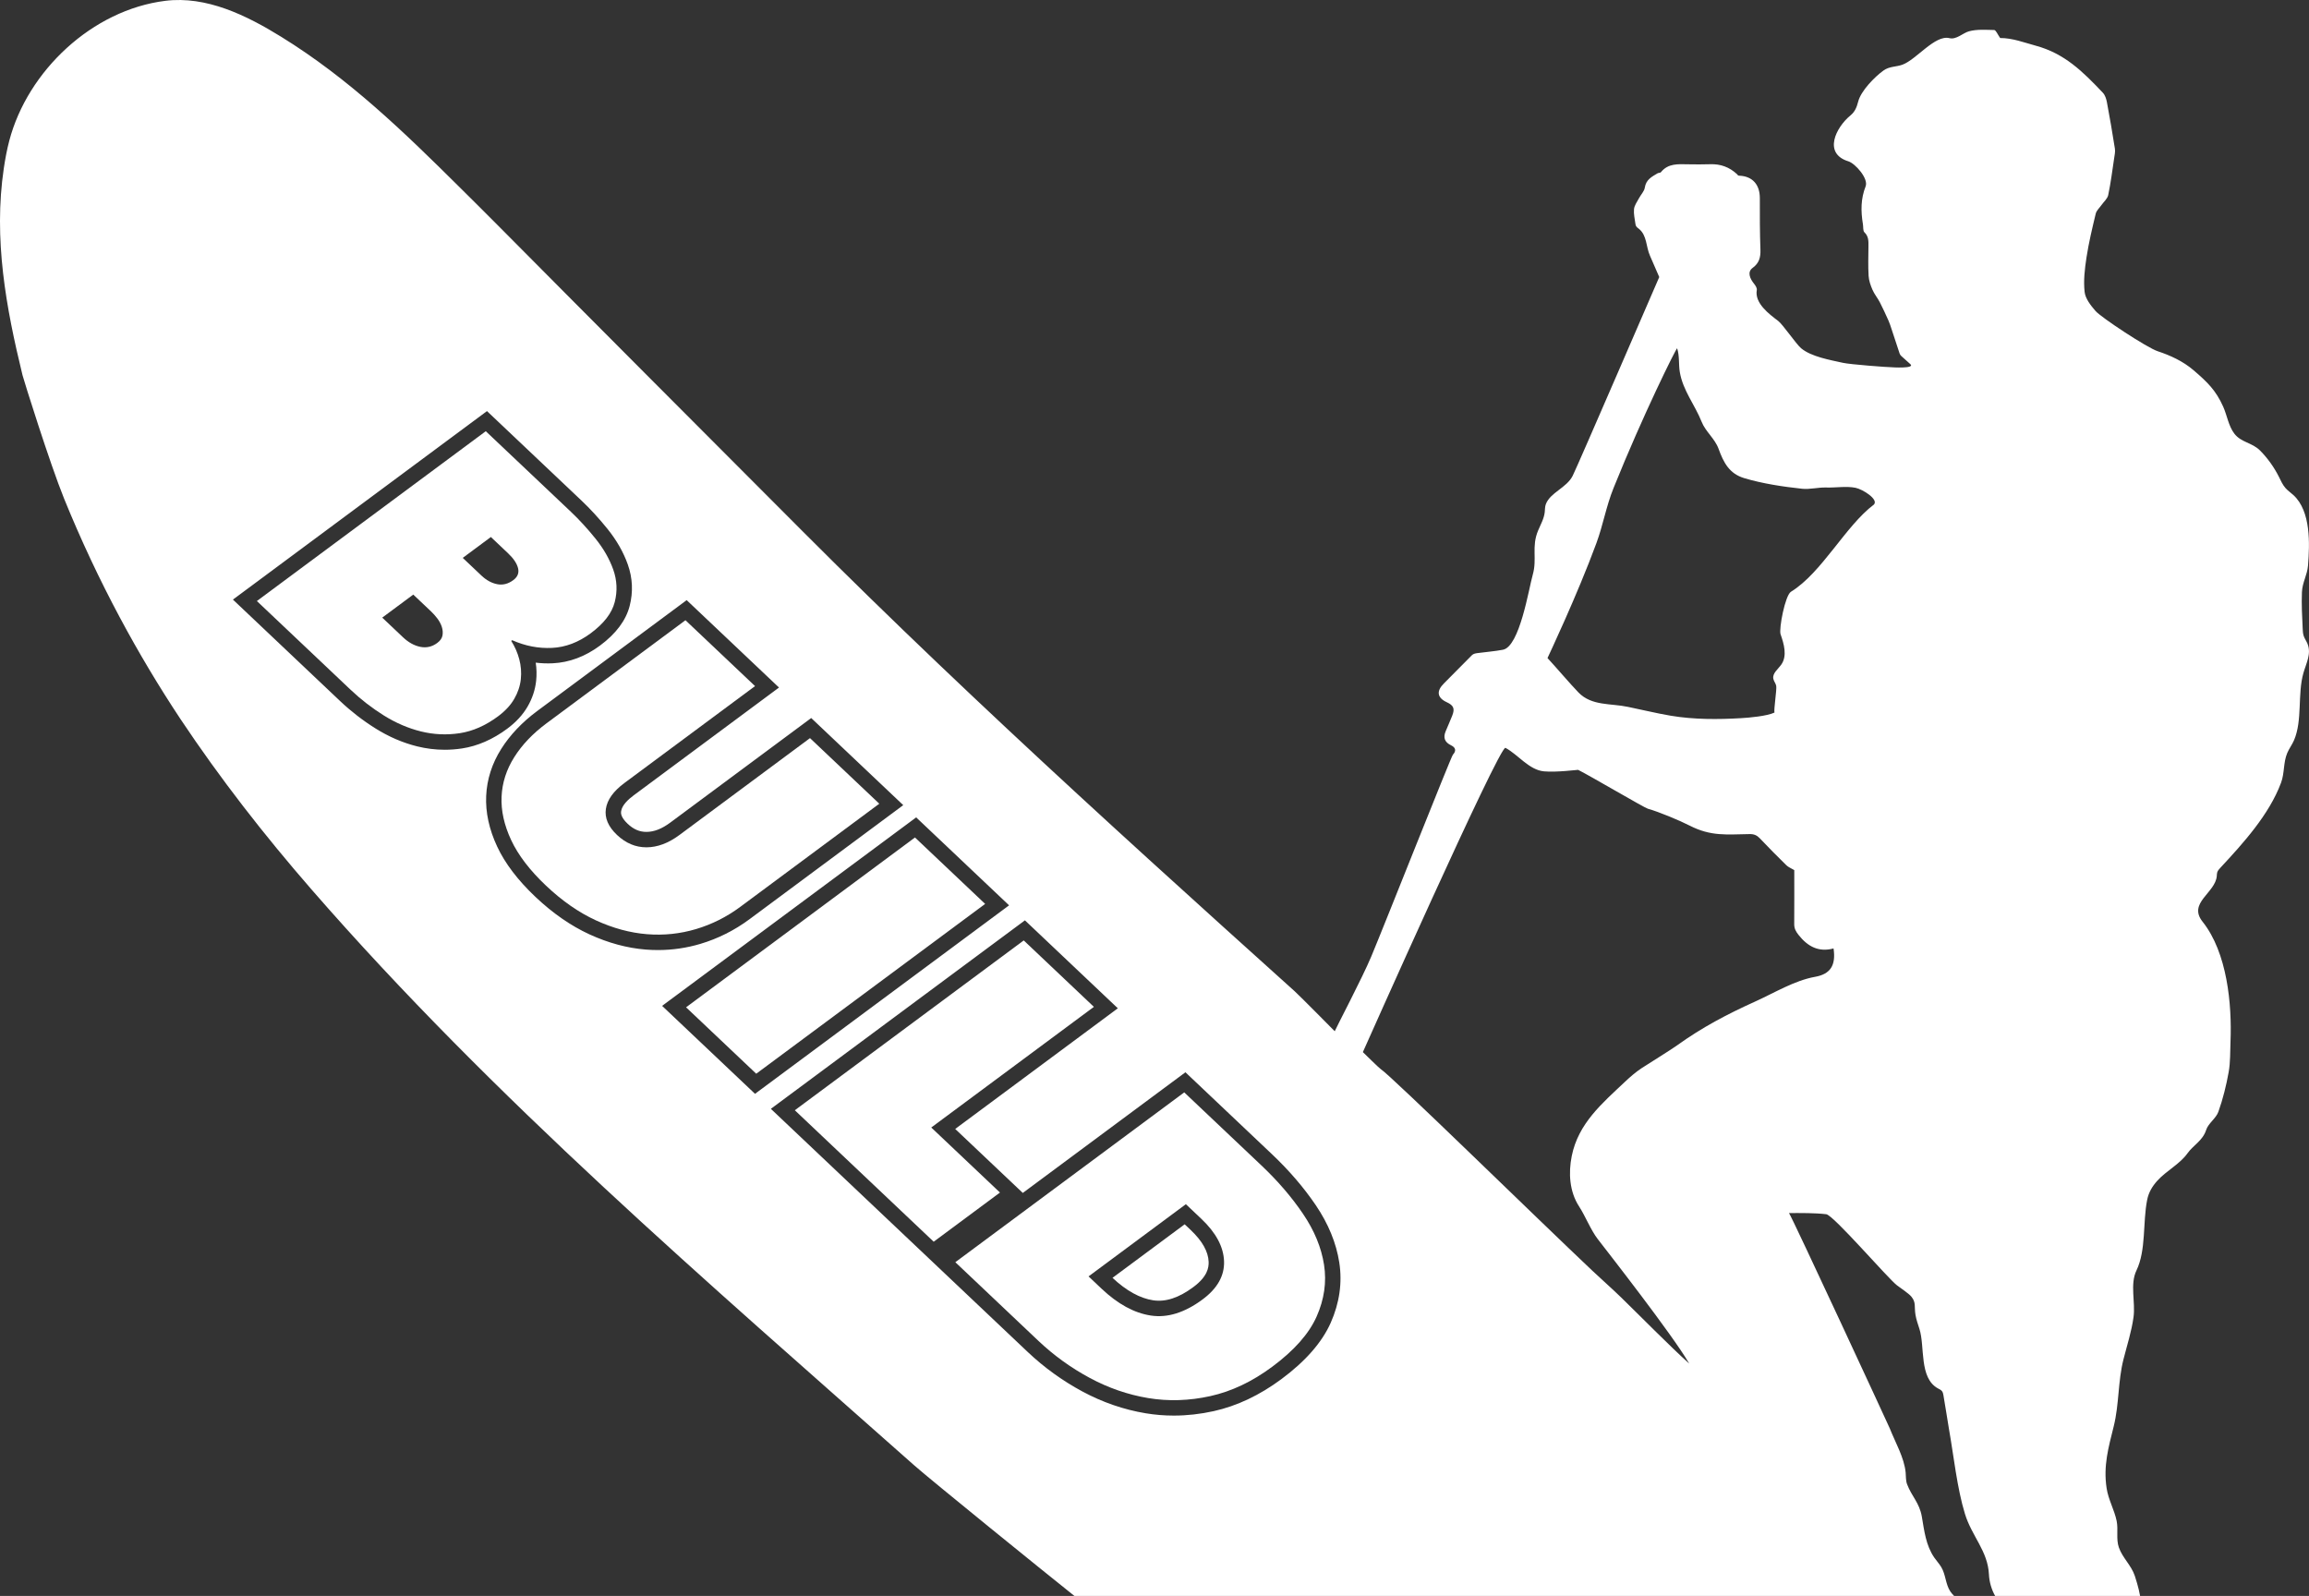
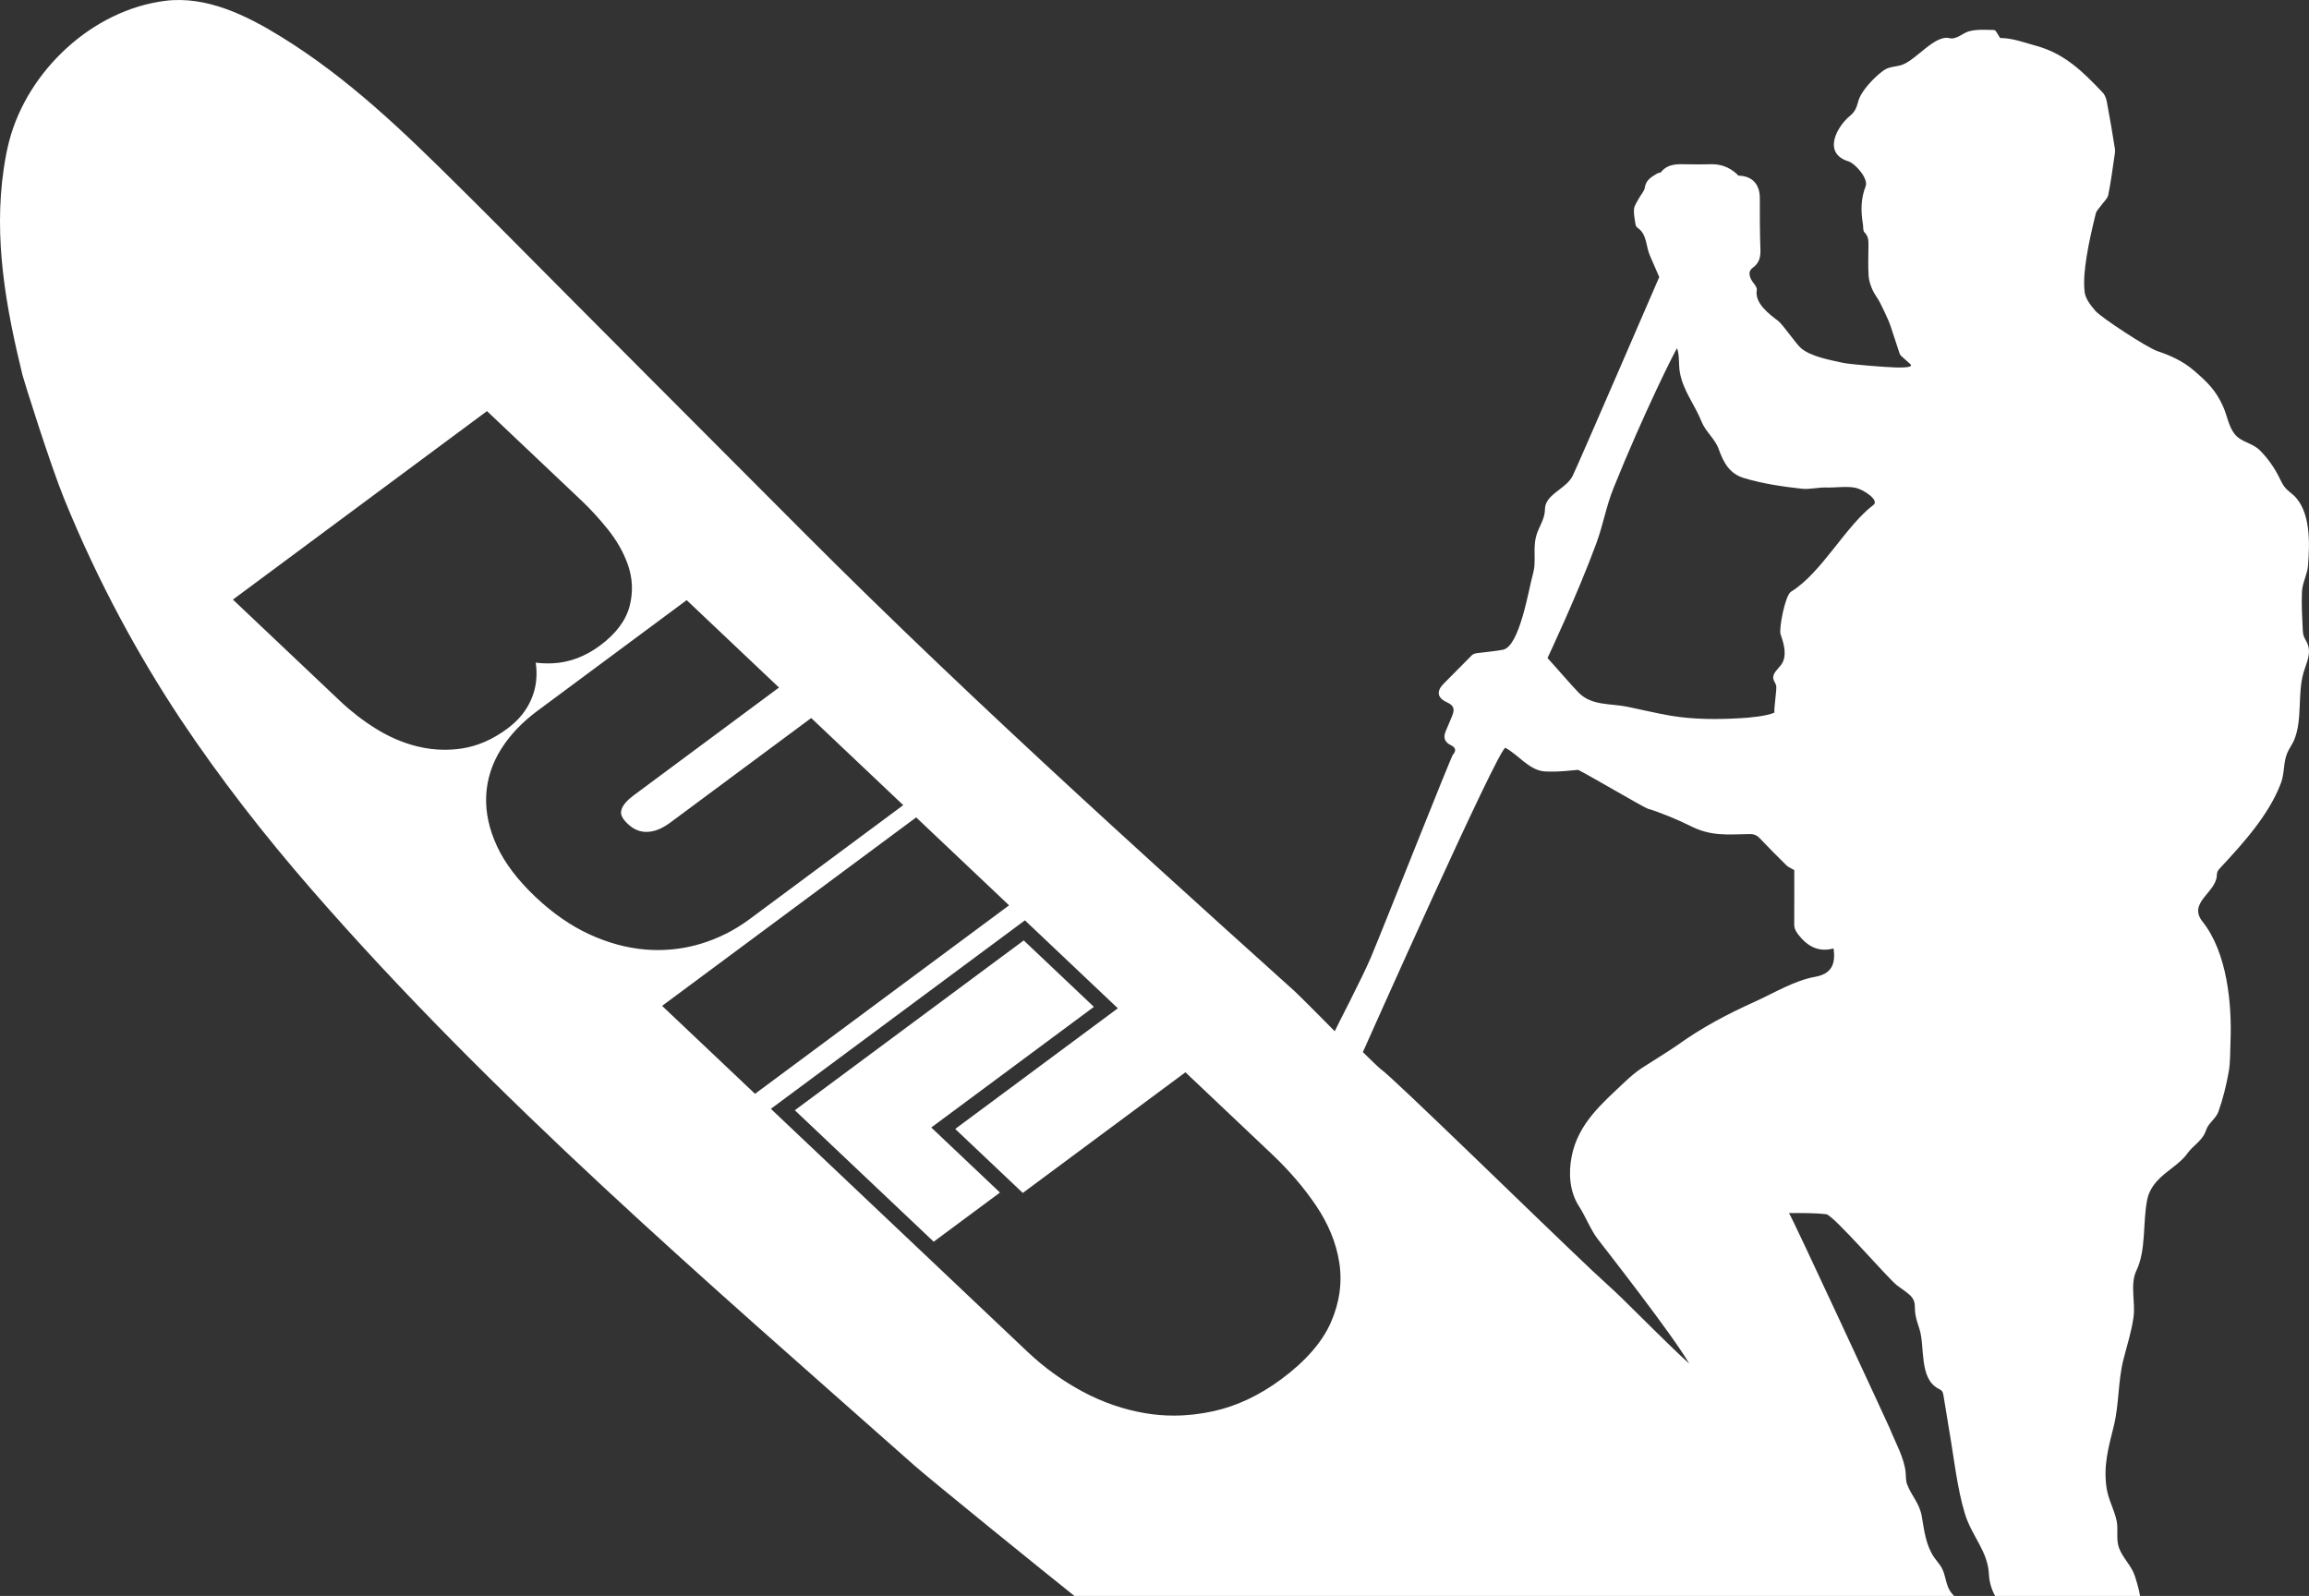
<svg xmlns="http://www.w3.org/2000/svg" id="uuid-6f5bef56-88f7-467c-a2df-8b525b51e997" viewBox="0 0 425.197 293.89">
  <rect x="0" y="0" width="425.197" height="293.89" fill="#333333" stroke="none" />
  <g id="uuid-733c38c9-7d2b-4ac1-aba3-b7f7168c0512">
-     <path d="M218.155,225.449l-13.29,9.858c2.542,2.382,5.061,3.774,7.49,4.137,2.305.344,4.725-.453,7.401-2.44,2.597-1.926,2.848-3.574,2.811-4.646-.066-1.875-1.172-3.842-3.29-5.847l-1.122-1.062Z" fill="#fff" />
    <path d="M424.915,118.522c-.208-.492-.536-.931-.702-1.439-.135-.413-.157-.853-.177-1.287-.106-2.246-.235-4.505-.14-6.754.077-1.812.982-3.147,1.119-4.895.314-4.006.553-9.985-2.675-12.968-.477-.441-1.027-.805-1.459-1.29-.542-.609-.869-1.373-1.235-2.102-.891-1.775-2.063-3.409-3.459-4.822-1.454-1.472-3.479-1.473-4.733-3.106-1.086-1.415-1.343-3.375-2.06-4.975-1.355-3.021-2.901-4.513-5.439-6.693-1.986-1.706-4.353-2.765-6.618-3.512-1.985-.655-10.42-6.221-11.452-7.412-.877-1.012-1.87-2.266-2.007-3.502-.232-2.088.023-4.269.346-6.37.416-2.708,1.058-5.386,1.7-8.053.14-.581.693-1.063,1.06-1.587.425-.608,1.098-1.161,1.238-1.828.469-2.243.756-4.524,1.095-6.793.087-.584.225-1.196.136-1.764-.447-2.856-.937-5.706-1.47-8.547-.115-.611-.333-1.307-.742-1.739-3.711-3.921-7.06-7.232-12.336-8.662-2.181-.591-4.285-1.422-6.579-1.422-.459-.636-.777-1.469-1.109-1.475-1.475-.025-3.204-.163-4.64.241-1.155.325-2.317,1.578-3.596,1.258-2.651-.663-6.088,3.95-8.646,4.886-1.177.43-2.395.277-3.504,1.079-1.634,1.18-4.146,3.74-4.651,5.722-.271,1.062-.614,1.879-1.423,2.543-2.675,2.193-5.089,7.003-.378,8.454,1.242.383,3.737,3.159,3.172,4.605-.885,2.266-.913,4.486-.49,7.019.082.493-.018,1.17.269,1.446.799.766.751,1.661.742,2.606-.016,1.805-.08,3.615.028,5.413.052.87.363,1.758.716,2.569.352.81.945,1.511,1.353,2.301.571,1.103,1.082,2.239,1.593,3.372.212.47.368.966.53,1.457.508,1.531,1.004,3.066,1.516,4.596.054.16.157.322.28.438.481.451.979.883,1.697,1.525.965.862-3.529.576-3.312.577-.888-.002-7.716-.513-9.097-.82-2.326-.517-5.847-1.121-7.711-2.689-.911-.766-3.368-4.389-4.223-5.033-1.671-1.258-4.367-3.266-3.932-5.691.06-.337-.227-.806-.478-1.115-.777-.958-1.345-2.191-.274-2.967,1.179-.854,1.471-1.931,1.421-3.328-.115-3.163-.12-6.332-.11-9.498.008-2.504-1.358-4.037-3.772-4.14-.307-.013-.236-.101-.449-.297-1.393-1.285-3.009-1.88-4.904-1.813-1.351.048-2.706.032-4.059.013-1.831-.027-3.695-.217-5.038,1.46-.11.138-.428.088-.607.195-1.047.628-2.129,1.158-2.35,2.624-.105.697-.728,1.307-1.08,1.976-.344.654-.847,1.314-.91,2.006-.08.868.124,1.749.244,2.603.025.175.05.354.135.508.118.215.332.356.524.509,1.493,1.196,1.302,3.298,2.022,4.918.585,1.316,1.191,2.733,1.723,3.965-.008-.018-15.005,34.736-15.943,36.599-1.119,2.222-4.145,3.075-4.945,5.232-.174.471-.146.988-.202,1.486-.136,1.188-.755,2.256-1.218,3.36-1.266,3.018-.139,5.177-.992,8.162-.725,2.535-2.398,13.204-5.487,13.79-1.563.295-3.159.41-4.738.623-.328.044-.724.136-.944.353-1.743,1.721-3.431,3.497-5.175,5.217-1.433,1.414-1.268,2.647.525,3.473,1.253.577,1.508,1.181.997,2.47-.382.963-.802,1.911-1.205,2.866-.504,1.195-.181,2.035,1.001,2.6.874.418.958,1.043.327,1.722-.344.37-12.433,30.941-15.03,37.157-1.65,3.951-6.531,13.228-6.731,13.77,0,0-6.393-6.478-7.394-7.38-4.472-4.026-8.942-8.053-13.406-12.086-8.934-8.072-17.846-16.169-26.701-24.327-17.071-15.728-34.163-31.909-50.417-48.202-18.801-18.845-37.612-37.681-56.361-56.578-2.273-2.291-4.567-4.561-6.858-6.835-10.306-10.227-20.408-20.019-32.852-27.706C45.331,2.785,37.991-.787,30.446.151,16.991,1.824,5.092,13.043,1.706,25.919c-.438,1.664-.75,3.358-1.003,5.06-1.933,13.003.412,25.696,3.447,38.12.192.788,5.037,16.285,7.66,22.739,3.041,7.482,6.477,14.803,10.287,21.925,3.412,6.378,7.124,12.596,11.121,18.624,7.327,10.991,15.45,21.411,24.119,31.372,33.626,38.64,72.749,72.147,110.971,106.038,3.055,2.709,24.572,20.137,29.548,24.092h161.999c-.261-.253-.499-.519-.696-.814-.913-1.37-.839-3.106-1.689-4.516-.373-.617-.872-1.148-1.281-1.742-1.554-2.251-1.844-4.971-2.291-7.554-.439-2.54-1.879-3.726-2.715-5.955-.252-.672-.195-1.415-.26-2.13-.251-2.744-1.924-5.596-2.919-8.133-.163-.414-17.943-38.819-18.566-39.669,2.302,0,4.717-.033,6.857.216,1.342.156,11.356,11.83,13.052,13.114.681.515,2.153,1.48,2.633,2.071.898,1.104.491,1.79.754,3.355.15.889.458,1.742.731,2.601,1.035,3.255-.102,8.992,3.396,10.93.268.149.568.27.754.513.162.211.214.483.262.744.333,1.813.717,4.515,1.038,6.329.859,4.845,1.479,10.844,2.934,15.549,1.277,4.126,4.204,6.822,4.409,11.11.066,1.392.464,2.765,1.145,3.98h26.692c-.25-1.488-.866-3.381-.966-3.682-.662-1.988-2.275-3.321-2.947-5.258-.538-1.551-.08-3.272-.401-4.86-.413-2.042-1.525-3.907-1.85-6.038-.632-4.142.338-7.492,1.315-11.432.999-4.025.761-8.262,1.787-12.298.655-2.577,1.492-5.144,1.853-7.786.376-2.754-.682-6.045.533-8.572,1.826-3.799,1.137-8.838,1.984-13.042.273-1.353.937-2.47,1.854-3.486,1.687-1.869,4.145-3.053,5.58-5.079,1.033-1.459,2.797-2.306,3.422-4.279.39-1.23,1.814-2.12,2.251-3.348.843-2.366,1.453-4.84,1.897-7.317.329-1.832.261-3.738.337-5.613.278-6.892-.604-16.372-5.141-22.074-2.769-3.48,2.385-5.294,2.617-8.432.016-.219.018-.443.081-.653.101-.331.345-.595.581-.849,4.199-4.513,8.981-9.777,11.167-15.644.671-1.802.402-3.731,1.145-5.488.346-.818.899-1.535,1.25-2.351,1.572-3.654.62-8.475,1.723-12.366.497-1.754,1.524-3.581.746-5.421ZM81.891,138.065c-1.708,0-3.407-.209-5.081-.626-2.633-.655-5.204-1.761-7.642-3.287-2.342-1.465-4.541-3.166-6.535-5.054l-19.74-18.686,46.785-34.709,17.398,16.469c1.629,1.542,3.242,3.302,4.798,5.23,1.679,2.085,2.936,4.286,3.735,6.545.887,2.5,1.001,5.07.341,7.638-.683,2.658-2.522,5.115-5.468,7.3-2.713,2.012-5.636,3.107-8.687,3.256-1.052.051-2.101.012-3.144-.118.171,1.102.197,2.221.08,3.343-.175,1.647-.706,3.245-1.579,4.753-.87,1.502-2.131,2.871-3.747,4.069-2.665,1.978-5.47,3.202-8.335,3.636-1.061.161-2.122.241-3.18.241ZM118.893,174.857c-3.412-.274-6.889-1.214-10.331-2.792-3.427-1.571-6.782-3.899-9.972-6.918-3.224-3.051-5.589-6.159-7.03-9.239-1.486-3.175-2.17-6.318-2.032-9.34.136-3.055,1.071-5.974,2.779-8.672,1.624-2.568,3.853-4.915,6.626-6.972l27.516-20.412,17.002,16.094-26.771,19.861c-.957.709-2.132,1.788-2.299,2.9-.043.287-.157,1.043,1.188,2.318,1.085,1.027,2.187,1.505,3.463,1.505h.016c1.4-.005,2.83-.562,4.368-1.704l25.967-19.265,16.948,16.043-28.318,21.01c-2.755,2.043-5.794,3.568-9.035,4.535-2.543.758-5.166,1.139-7.824,1.139-.751,0-1.505-.03-2.261-.091ZM121.926,185.226l46.785-34.708,17.109,16.195-46.785,34.709-17.109-16.196ZM245.05,243.58c-1.601,3.604-4.656,7.096-9.083,10.379-3.997,2.965-8.191,4.949-12.467,5.896-2.463.545-4.919.819-7.344.819-1.75,0-3.483-.142-5.192-.427-4.028-.67-7.954-2.025-11.668-4.026-3.659-1.974-7.036-4.415-10.038-7.256l-17.748-16.8 0-0-29.557-27.979,46.785-34.709,17.109,16.196-29.947,22.218,12.447,11.783,29.948-22.218,15.943,15.092c3.15,2.981,5.86,6.136,8.058,9.378,2.318,3.42,3.775,6.972,4.33,10.557.574,3.709.043,7.443-1.576,11.098ZM334.235,179.879c-3.783.673-7.523,2.971-10.99,4.535-5.181,2.337-9.805,4.769-14.432,8.096-1.183.851-5.589,3.573-6.525,4.196-1.085.721-2.087,1.589-3.038,2.487-4.231,3.995-8.6,7.661-9.816,13.68-.636,3.147-.409,6.569,1.337,9.263,1.224,1.888,2.129,4.316,3.461,6.048,1.589,2.067,13.776,17.62,16.835,22.915-3.328-2.967-9.372-9.104-12.539-12.18-1.722-1.672-3.53-3.256-5.277-4.903-10.087-9.513-37.093-35.957-38.995-37.15-.317-.199-3.021-2.874-3.285-3.126,0,0,25.186-56.594,26.257-56.025,2.326,1.235,4.336,4.071,7.096,4.326,2.33.216,6.231-.304,6.293-.274,2.189,1.094,12.164,6.966,12.819,7.15,2.044.576,5.838,2.155,7.7,3.109,3.937,2.018,6.785,1.63,11.071,1.567.796-.012,1.335.22,1.873.789,1.592,1.685,3.225,3.332,4.881,4.954.362.355.882.548,1.452.889,0,3.304.014,6.62-.01,9.936-.006.802.272,1.334.792,1.994,1.699,2.156,3.725,3.23,6.45,2.496.472,3.159-.617,4.732-3.409,5.228ZM345.073,92.914c-5.225,3.919-9.589,12.565-15.276,16.056-1.069.656-2.253,6.85-1.908,7.831.639,1.815,1.242,3.96.153,5.546-.595.866-1.693,1.623-1.486,2.654.094.468.458.851.535,1.321.114.693-.471,4.33-.327,4.895-1.392.656-4.621.94-6.136,1.028-4.32.25-8.669.268-12.95-.446-1.379-.23-2.746-.524-4.112-.818-1.255-.27-2.511-.54-3.766-.81-3.167-.681-6.688-.14-9.128-2.656-1.48-1.526-4.256-4.781-5.703-6.339,0,0,5.509-11.639,9.012-21.179,1.243-3.385,1.766-6.689,3.154-10.139,5.466-13.584,11.47-25.611,11.702-25.725.467,1.359.257,2.967.494,4.376.573,3.412,2.77,6.014,4.02,9.161.727,1.831,2.432,3.083,3.116,4.967.931,2.564,1.986,4.588,4.725,5.41,3.371,1.012,7.14,1.576,10.634,1.952,1.468.158,2.992-.277,4.483-.227,1.745.058,3.655-.288,5.367.05,1.332.263,4.316,2.142,3.397,3.092Z" fill="#fff" />
-     <path d="M94.14,118.018c.658,1.025,1.151,2.146,1.477,3.359.326,1.213.422,2.444.291,3.693-.133,1.249-.537,2.458-1.213,3.627-.677,1.169-1.67,2.239-2.98,3.211-2.302,1.708-4.66,2.744-7.07,3.109-2.412.365-4.795.253-7.148-.333-2.355-.586-4.628-1.566-6.822-2.939-2.193-1.373-4.224-2.943-6.09-4.709l-17.282-16.359,42.153-31.272,15.667,14.831c1.543,1.46,3.056,3.111,4.539,4.95,1.482,1.839,2.573,3.742,3.27,5.71.697,1.967.787,3.962.267,5.983-.519,2.022-1.99,3.931-4.411,5.727-2.263,1.678-4.64,2.579-7.131,2.7-2.492.121-4.939-.352-7.34-1.418l-.178.132ZM76.105,109.49l-5.716,4.241,3.822,3.618c1.004.951,2.069,1.54,3.194,1.767,1.123.226,2.162-.014,3.115-.72.555-.412.878-.878.966-1.398.088-.52.043-1.047-.133-1.583-.178-.535-.451-1.045-.819-1.529-.37-.484-.751-.913-1.146-1.286l-3.284-3.109ZM90.394,98.889l-5.18,3.843,3.446,3.262c.897.849,1.861,1.377,2.892,1.581,1.03.205,2.023-.046,2.975-.753.793-.589,1.083-1.319.871-2.192-.214-.872-.823-1.784-1.827-2.735l-3.176-3.007Z" fill="#fff" />
-     <path d="M100.542,163.084c-2.98-2.82-5.115-5.614-6.41-8.38-1.295-2.767-1.884-5.436-1.768-8.007.115-2.571.896-4.998,2.342-7.283,1.444-2.285,3.418-4.354,5.919-6.21l25.601-18.993,12.813,12.129-24.053,17.845c-2.025,1.502-3.163,3.088-3.415,4.76-.252,1.671.43,3.272,2.045,4.801,1.615,1.529,3.428,2.289,5.438,2.283,2.01-.007,4.028-.761,6.053-2.263l24.053-17.845,12.76,12.079-25.601,18.993c-2.501,1.855-5.219,3.22-8.154,4.094-2.936.875-5.95,1.188-9.045.938-3.095-.249-6.222-1.097-9.377-2.543-3.156-1.447-6.224-3.58-9.203-6.399Z" fill="#fff" />
-     <path d="M168.49,154.218l12.921,12.231-42.153,31.272-12.921-12.231,42.153-31.273Z" fill="#fff" />
    <path d="M188.517,173.176l12.921,12.231-29.948,22.218,12.652,11.976-12.205,9.055-25.573-24.208,42.153-31.272Z" fill="#fff" />
-     <path d="M175.921,232.428l42.153-31.272,14.213,13.454c3.015,2.854,5.568,5.823,7.659,8.909,2.091,3.085,3.382,6.217,3.875,9.398.492,3.18.035,6.351-1.366,9.513-1.404,3.162-4.129,6.245-8.178,9.249-3.691,2.738-7.488,4.54-11.389,5.404-3.902.864-7.721.985-11.457.364-3.737-.622-7.332-1.864-10.785-3.725-3.454-1.862-6.599-4.135-9.434-6.819l-15.29-14.473ZM218.376,221.748l-17.921,13.295,2.369,2.242c3.015,2.854,6.052,4.51,9.111,4.968,3.059.458,6.23-.531,9.514-2.968,2.73-2.025,4.048-4.367,3.957-7.026-.092-2.659-1.484-5.263-4.176-7.811l-2.853-2.701Z" fill="#fff" />
  </g>
</svg>